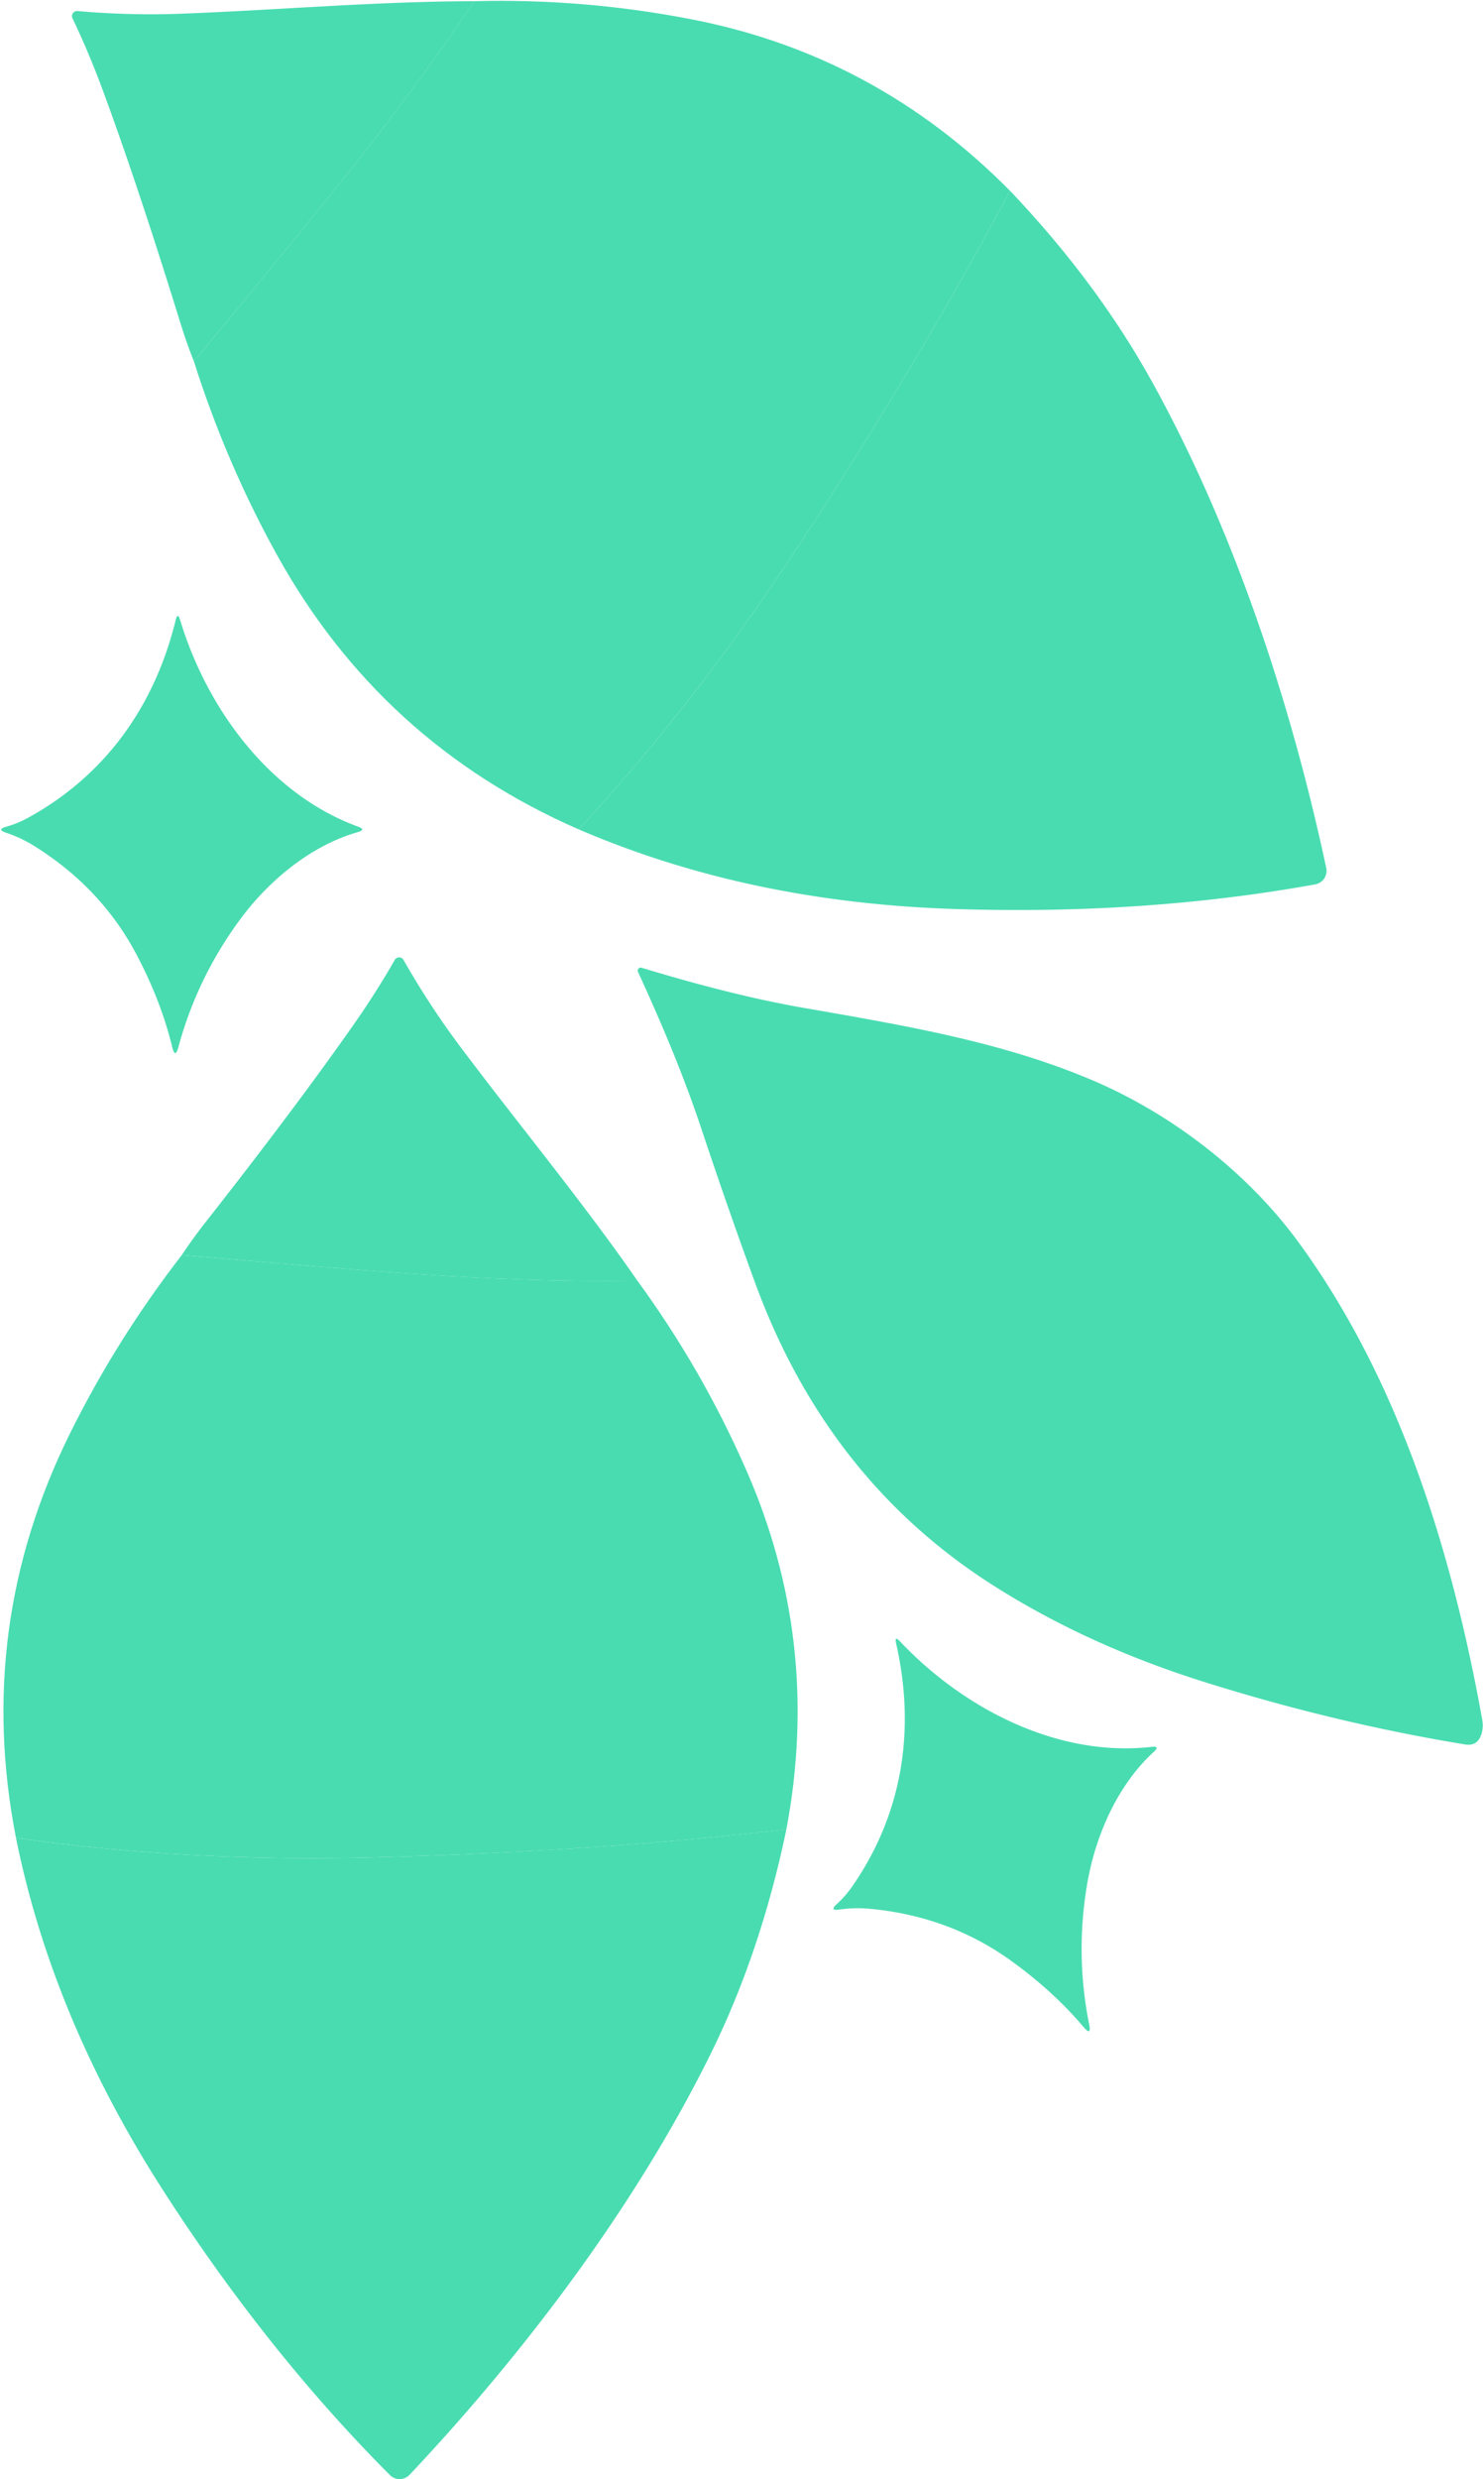
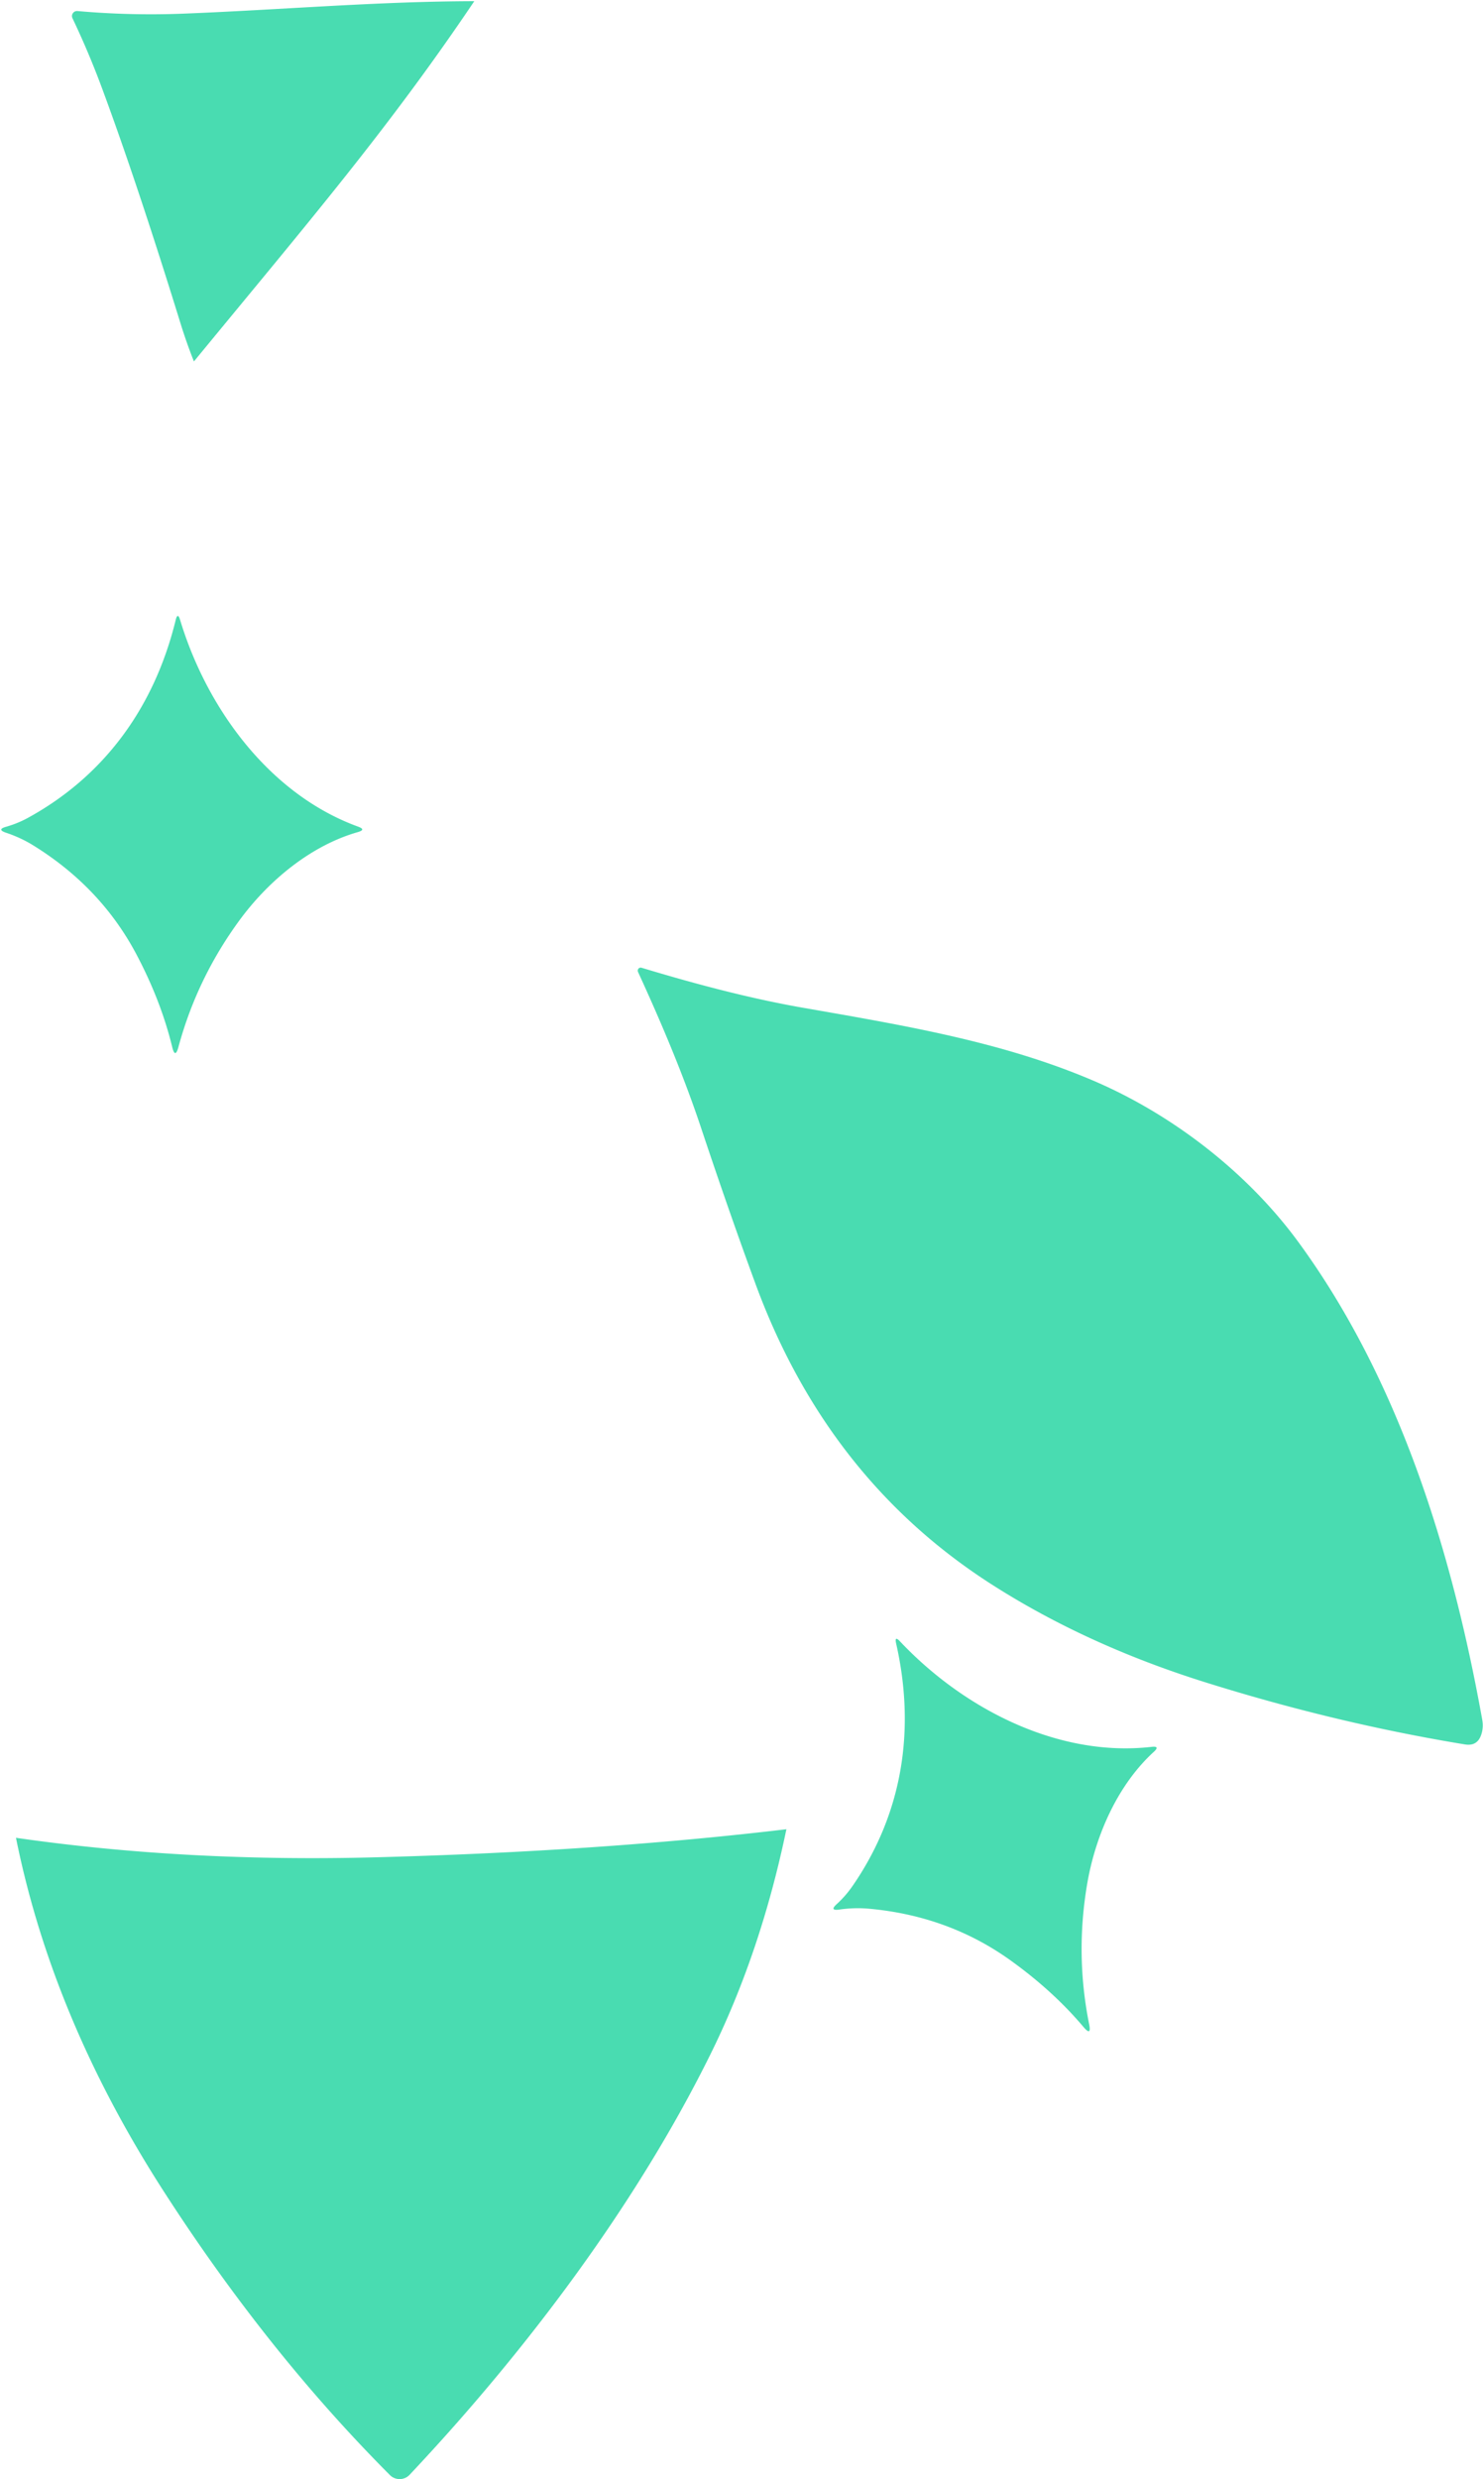
<svg xmlns="http://www.w3.org/2000/svg" width="1055" height="1762" fill="none">
  <path fill="#49DCB1" d="M19.673 581.354c54.89-30.016 90.158-79.126 105.215-140.641.957-3.906 2.013-3.929 3.166-.072 19.07 63.106 63.726 124.006 126.531 146.861 3.951 1.423 3.902 2.712-.148 3.87-33.39 9.511-63.541 34.5-84.23 62.744-20.076 27.412-34.52 57.38-43.331 89.903-1.571 5.858-3.068 5.846-4.491-.036-5.277-21.747-13.756-43.674-25.439-65.782-16.836-31.776-41.28-57.573-73.334-77.391-5.964-3.688-12.394-6.678-19.29-8.968-4.59-1.543-4.565-2.966.074-4.268 5.399-1.543 10.491-3.616 15.277-6.22zm586.059 759.556c35.713-51.37 45.343-111.06 31.35-172.82-.888-3.93.046-4.42 2.8-1.48 45.24 47.95 112.389 82.5 178.79 74.91 4.171-.49 4.703.69 1.597 3.53-25.631 23.42-41.452 59.24-47.354 93.75-5.725 33.49-5.268 66.76 1.369 99.79 1.211 5.95-.134 6.6-4.034 1.98-14.432-17.11-31.81-32.94-52.134-47.51-29.253-20.91-62.643-33.08-100.172-36.5-6.984-.64-14.072-.44-21.266.59-4.795.66-5.408-.62-1.839-3.86 4.142-3.79 7.773-7.92 10.893-12.38zm317.72-457.603c-36.789-50.496-90.88-91.746-146.602-115.445-64.744-27.581-133.662-39.013-206.703-51.769-38.363-6.748-77.258-17.193-114.06-28.303a2.054 2.054 0 0 0-1.183-.009 2.09 2.09 0 0 0-.998.647c-.265.309-.438.69-.498 1.098-.06.407-.005.824.159 1.202 16.548 36.101 32.177 72.943 44.788 110.716 13.273 39.832 26.184 76.829 38.732 110.991 34.044 92.665 90.152 163.965 168.325 213.895 44.8 28.61 95.374 51.73 151.721 69.38 61.766 19.35 123.208 34.04 184.327 44.08 5.82.95 9.67-1.33 11.54-6.84 1.16-3.41 1.44-6.82.84-10.21-21.63-120.63-59.469-242.21-130.388-339.433zM559.066 1300.05c-87.718 10.45-184.656 17.09-290.816 19.93-90.592 2.42-176.225-2.19-256.896-13.83 18.406 91.24 55.797 175.07 105.861 252.53 46.331 71.79 99.709 139.99 159.976 200.37a9.73 9.73 0 0 0 3.227 2.15c1.211.5 2.511.74 3.822.72 1.31-.02 2.605-.3 3.806-.83a9.789 9.789 0 0 0 3.186-2.26c84.457-89.71 161.815-193.57 213.773-298.7 23.875-48.24 41.896-101.6 54.061-160.08z" />
-   <path fill="#49DCB1" d="M559.066 1300.06c16.758-88.91 7.169-174.17-28.766-255.79-20.825-47.435-46.541-92.118-77.148-134.049-109.437 1.42-196.209-7.625-323.947-18.195-30.747 39.722-57.146 81.793-79.198 126.214-45.437 91.5-58.321 187.48-38.653 287.92 80.671 11.64 166.303 16.25 256.896 13.83 106.159-2.84 203.098-9.48 290.816-19.93z" />
-   <path fill="#49DCB1" d="M453.152 910.221c-39.547-56.901-83.722-110.124-125.319-165.5-14.83-19.738-28.486-40.563-40.967-62.475a3.57 3.57 0 0 0-3.087-1.824 3.574 3.574 0 0 0-3.118 1.771 604.486 604.486 0 0 1-28.556 45.016c-27.346 39.126-62.651 86.246-105.914 141.359-6.135 7.818-11.797 15.64-16.986 23.458 127.738 10.57 214.51 19.615 323.947 18.195zm264.844-774.672c-41.325 78.076-91.025 161.57-149.099 250.481-49.563 75.871-102.083 143.663-157.56 203.376 85.502 36.786 175.71 53.741 267.897 56.653 85.392 2.751 171.854-2.328 255.793-17.531a9.7 9.7 0 0 0 6.378-4.159 9.803 9.803 0 0 0 1.439-7.507c-25.713-120.503-67.099-243.218-123.977-345.764-26.083-47.085-59.706-92.268-100.871-135.549z" />
-   <path fill="#49DCB1" d="M717.997 135.572C654.422 71.198 578.853 30.563 491.289 13.669 440.432 3.8 389.056-.481 337.159.827 276.052 91.625 219.236 157.83 137.855 256.855c15.167 47.887 34.739 93.536 58.717 136.947 49.389 89.433 120.977 154.642 214.765 195.627 55.477-59.713 107.997-127.505 157.56-203.376 58.075-88.911 107.775-172.405 149.1-250.481z" />
  <path fill="#49DCB1" d="M337.171.847c-69.294.14-138.194 6.18-207.401 8.874-24.67.963-49.565.34-74.686-1.865a3.576 3.576 0 0 0-3.575 5.073 604.532 604.532 0 0 1 20.768 49.098c16.612 44.751 35.268 100.596 55.969 167.533 2.938 9.494 6.144 18.599 9.621 27.315C219.248 157.851 276.063 91.645 337.171.847z" />
</svg>